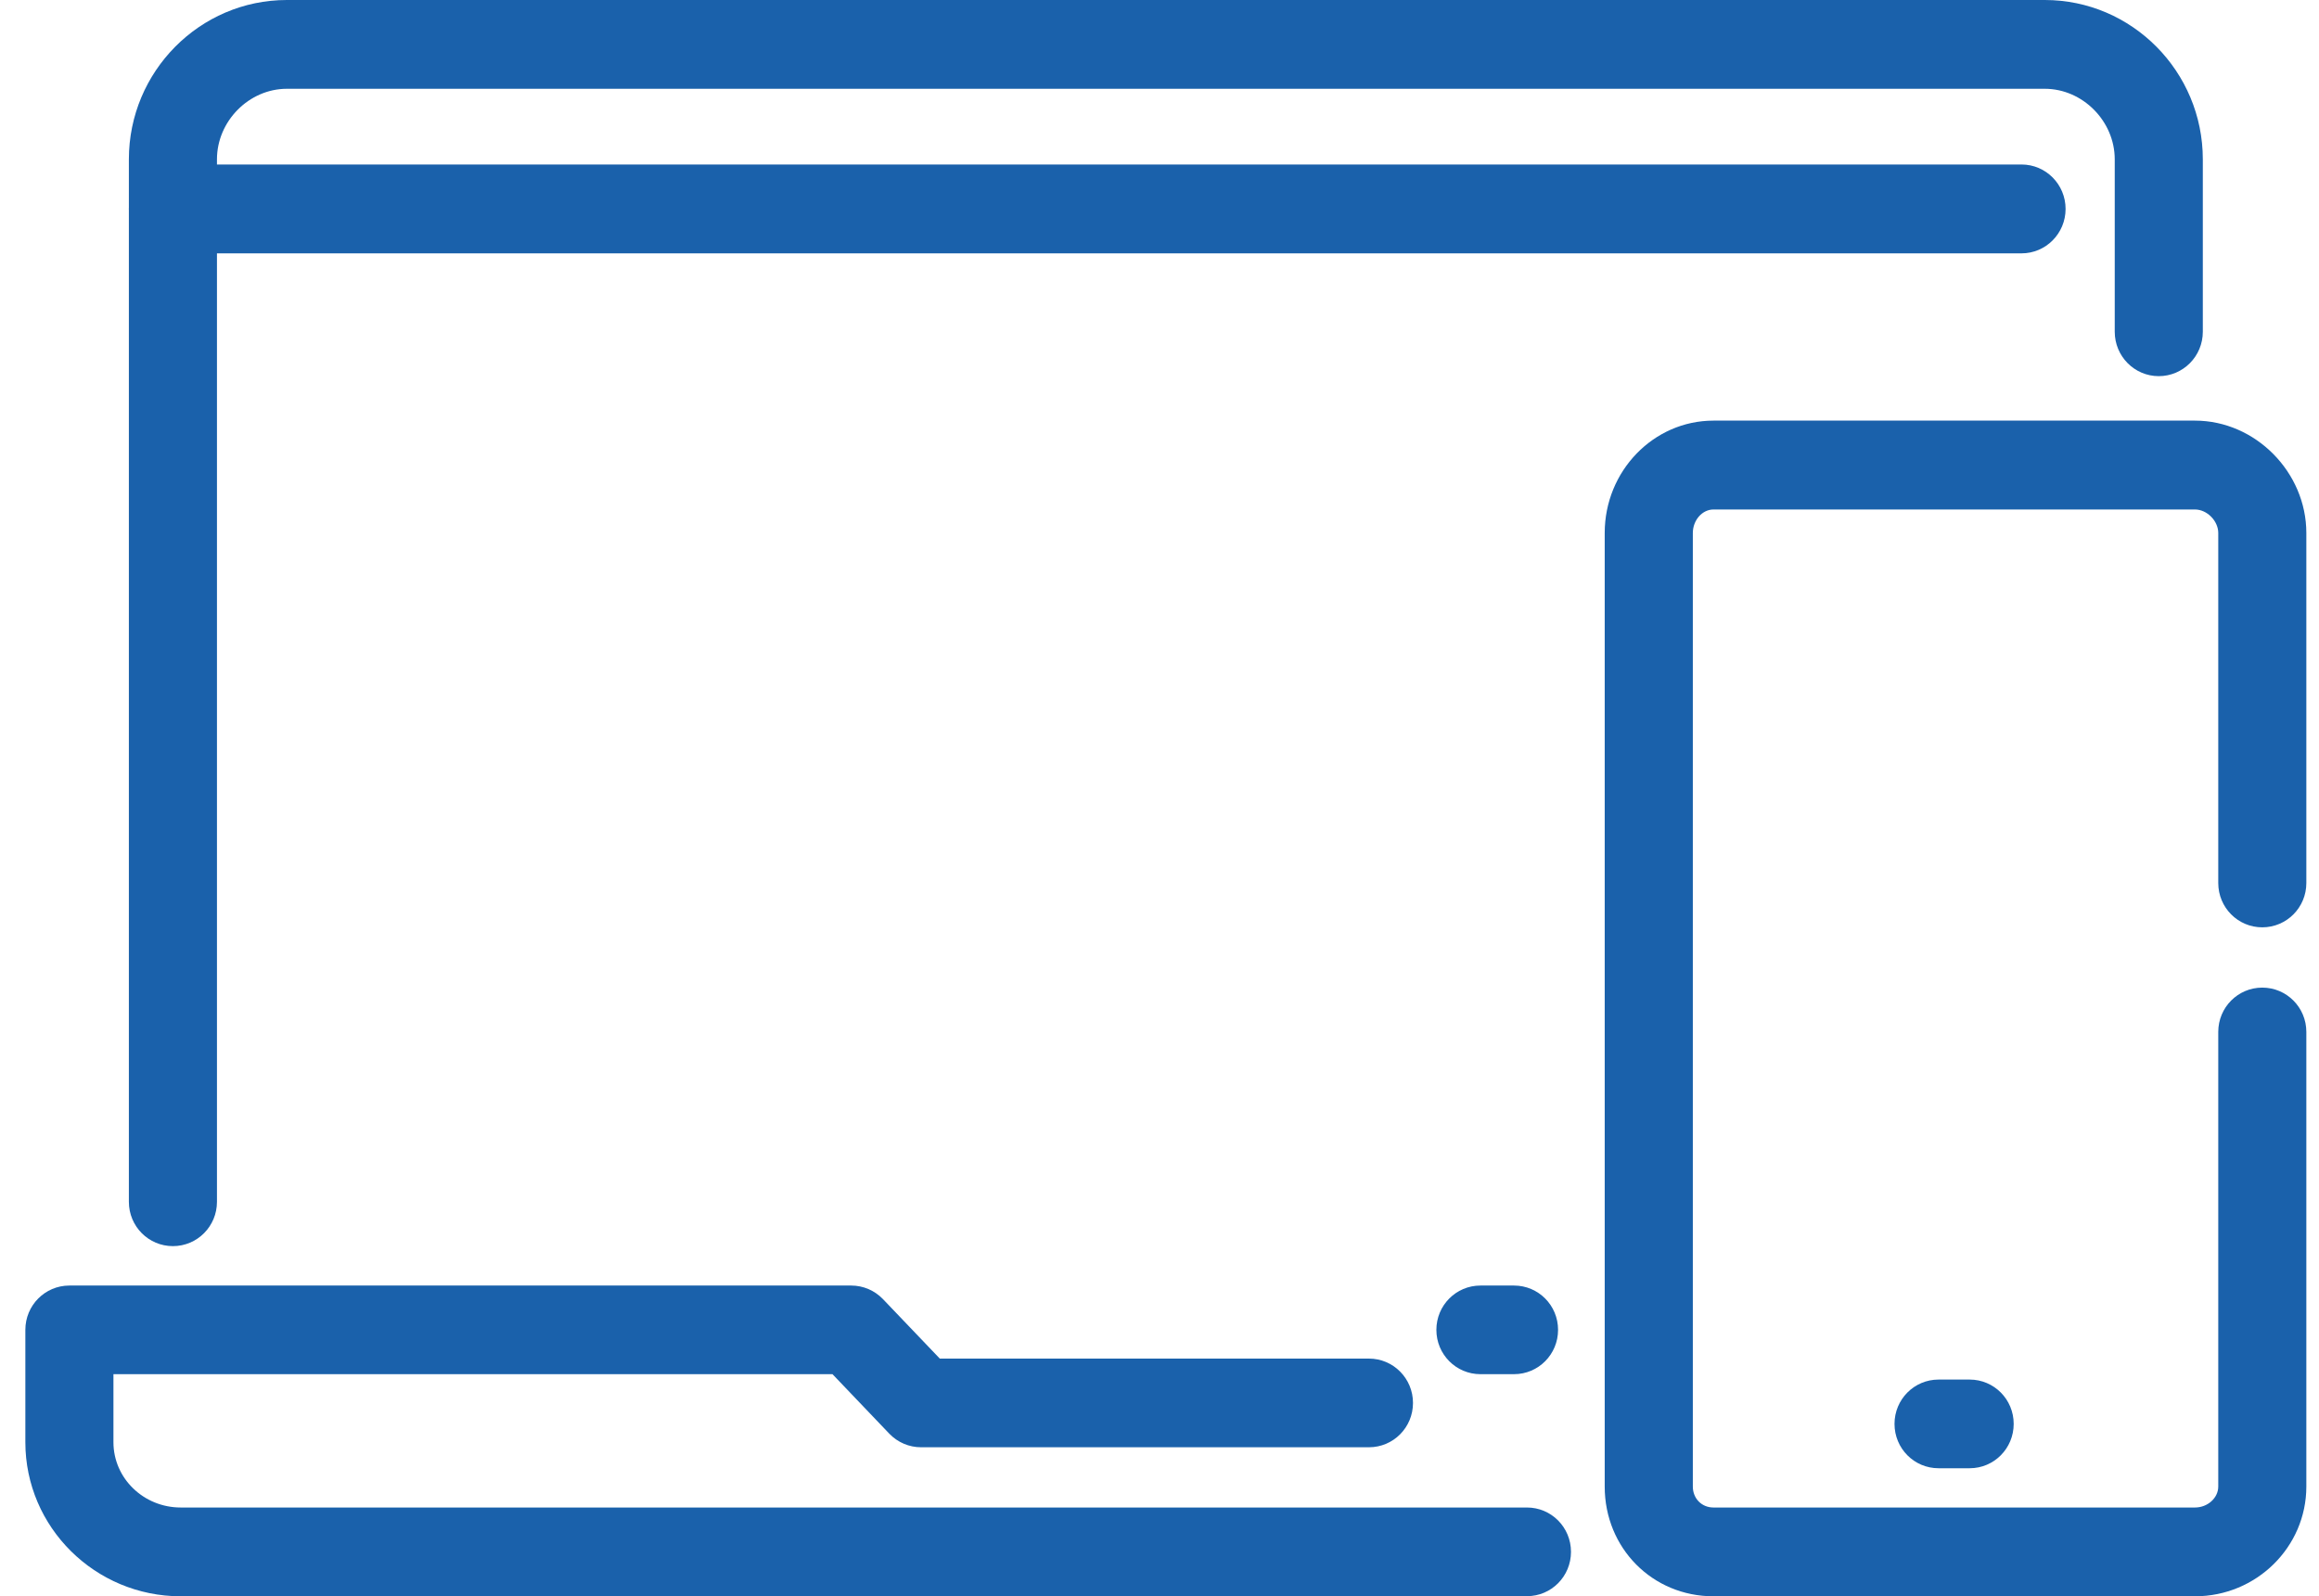
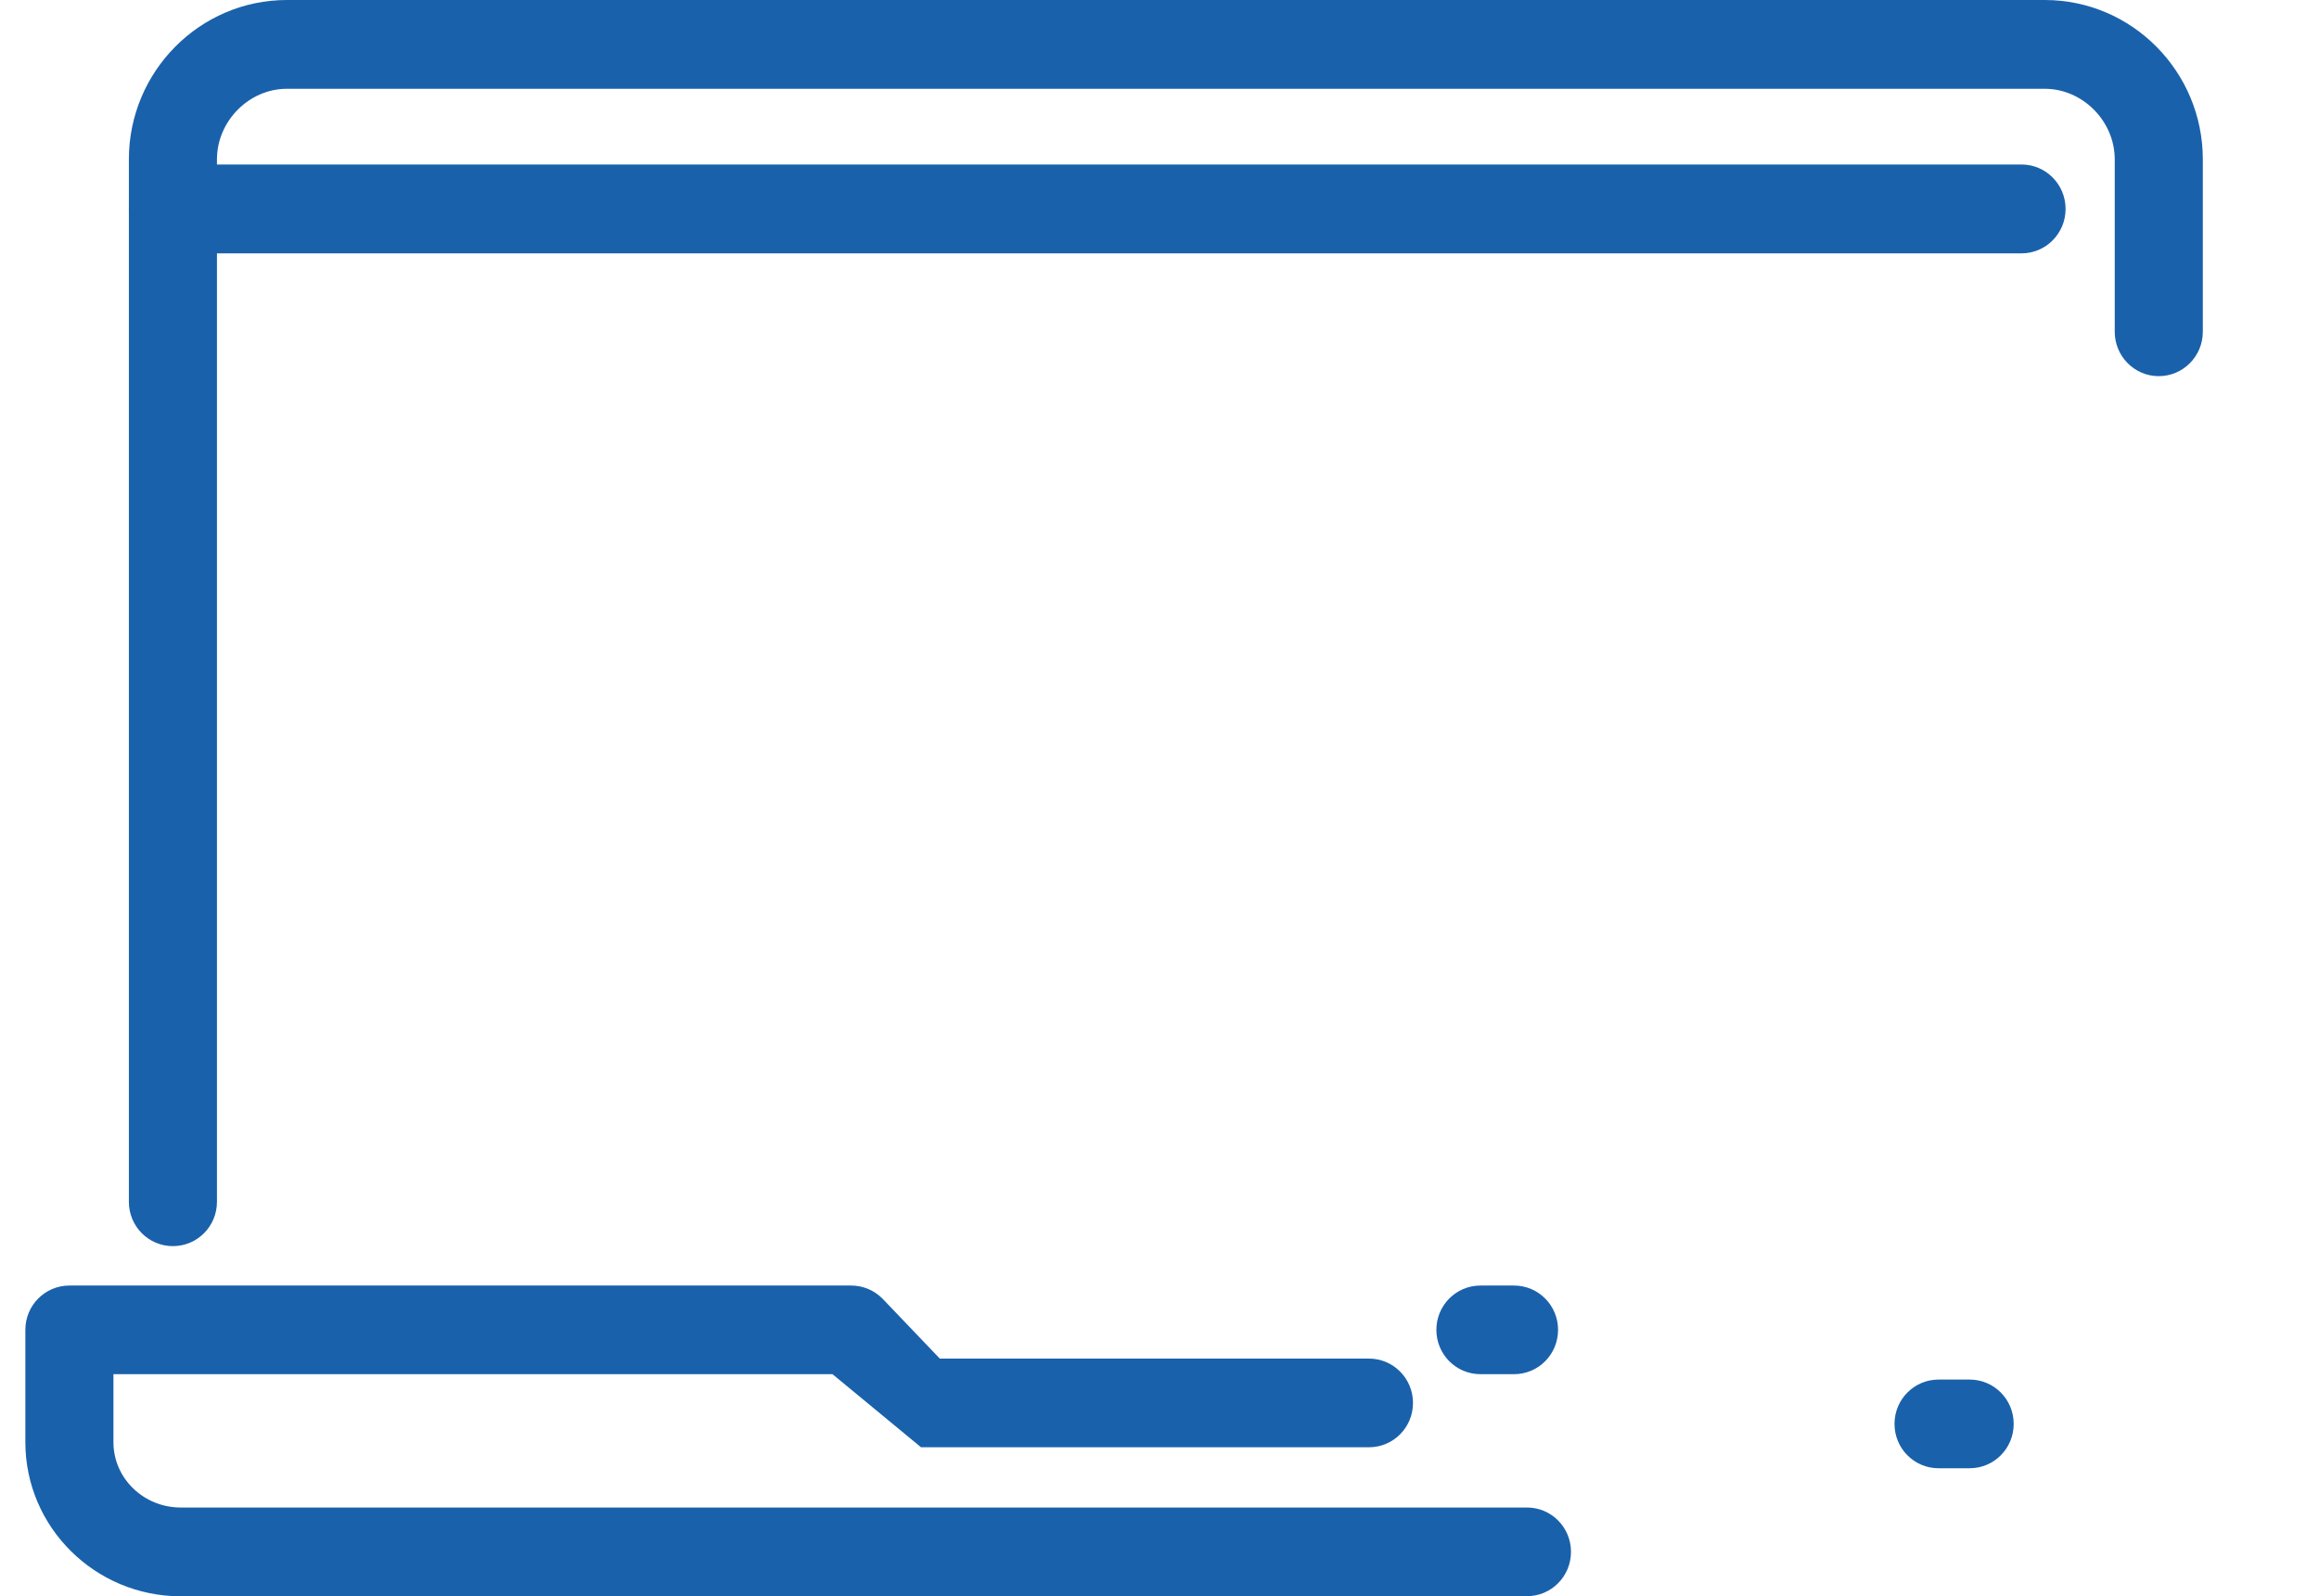
<svg xmlns="http://www.w3.org/2000/svg" width="61" height="42" viewBox="0 0 61 42" fill="none">
  <g clip-path="url(#clip0_2517_34549)">
-     <path d="M40.166 42H4.754C2.5 42 0.667 40.181 0.667 37.947V34.99C0.667 34.344 1.185 33.824 1.825 33.824H22.391C22.707 33.824 23.006 33.953 23.225 34.18L24.721 35.746H36.01C36.65 35.746 37.168 36.267 37.168 36.913C37.168 37.559 36.65 38.079 36.01 38.079H24.227C23.912 38.079 23.612 37.95 23.394 37.723L21.898 36.156H2.984V37.947C2.984 38.895 3.777 39.664 4.754 39.664H40.166C40.806 39.664 41.324 40.184 41.324 40.831C41.324 41.477 40.806 41.997 40.166 41.997V42ZM39.825 36.156H38.942C38.302 36.156 37.783 35.636 37.783 34.99C37.783 34.344 38.302 33.824 38.942 33.824H39.825C40.466 33.824 40.984 34.344 40.984 34.99C40.984 35.636 40.466 36.156 39.825 36.156Z" fill="#1A61AB" />
+     <path d="M40.166 42H4.754C2.5 42 0.667 40.181 0.667 37.947V34.99C0.667 34.344 1.185 33.824 1.825 33.824H22.391C22.707 33.824 23.006 33.953 23.225 34.18L24.721 35.746H36.01C36.65 35.746 37.168 36.267 37.168 36.913C37.168 37.559 36.65 38.079 36.01 38.079H24.227L21.898 36.156H2.984V37.947C2.984 38.895 3.777 39.664 4.754 39.664H40.166C40.806 39.664 41.324 40.184 41.324 40.831C41.324 41.477 40.806 41.997 40.166 41.997V42ZM39.825 36.156H38.942C38.302 36.156 37.783 35.636 37.783 34.99C37.783 34.344 38.302 33.824 38.942 33.824H39.825C40.466 33.824 40.984 34.344 40.984 34.99C40.984 35.636 40.466 36.156 39.825 36.156Z" fill="#1A61AB" />
    <path d="M4.548 32.787C3.908 32.787 3.39 32.267 3.39 31.621V4.192C3.39 1.882 5.254 0 7.546 0H53.787C56.079 0 57.944 1.882 57.944 4.192V8.728C57.944 9.374 57.425 9.897 56.785 9.897C56.145 9.897 55.627 9.374 55.627 8.728V4.192C55.627 3.187 54.783 2.336 53.787 2.336H7.546C6.55 2.336 5.707 3.187 5.707 4.192V31.621C5.707 32.267 5.188 32.787 4.548 32.787Z" fill="#1A61AB" />
    <path d="M53.175 6.666H4.548C3.908 6.666 3.39 6.143 3.39 5.497C3.39 4.851 3.908 4.328 4.548 4.328H53.175C53.815 4.328 54.334 4.851 54.334 5.497C54.334 6.143 53.815 6.666 53.175 6.666Z" fill="#1A61AB" />
-     <path d="M57.738 42H45.072C43.467 42 42.211 40.733 42.211 39.113V14.023C42.211 12.394 43.495 11.067 45.072 11.067H57.738C59.324 11.067 60.667 12.422 60.667 14.023V23.233C60.667 23.879 60.148 24.399 59.508 24.399C58.868 24.399 58.35 23.879 58.35 23.233V14.023C58.35 13.705 58.053 13.405 57.738 13.405H45.072C44.775 13.405 44.529 13.689 44.529 14.023V39.113C44.529 39.428 44.763 39.664 45.072 39.664H57.738C58.072 39.664 58.35 39.412 58.35 39.113V27.151C58.35 26.505 58.868 25.985 59.508 25.985C60.148 25.985 60.667 26.505 60.667 27.151V39.113C60.667 40.705 59.352 42 57.738 42Z" fill="#1A61AB" />
    <path d="M51.811 38.631H50.992C50.352 38.631 49.834 38.111 49.834 37.464C49.834 36.818 50.352 36.298 50.992 36.298H51.811C52.451 36.298 52.969 36.818 52.969 37.464C52.969 38.111 52.451 38.631 51.811 38.631Z" fill="#1A61AB" />
  </g>
  <defs>
    <clipPath id="clip0_2517_34549">
      <rect width="60" height="42" fill="white" transform="translate(0.667)" />
    </clipPath>
  </defs>
</svg>